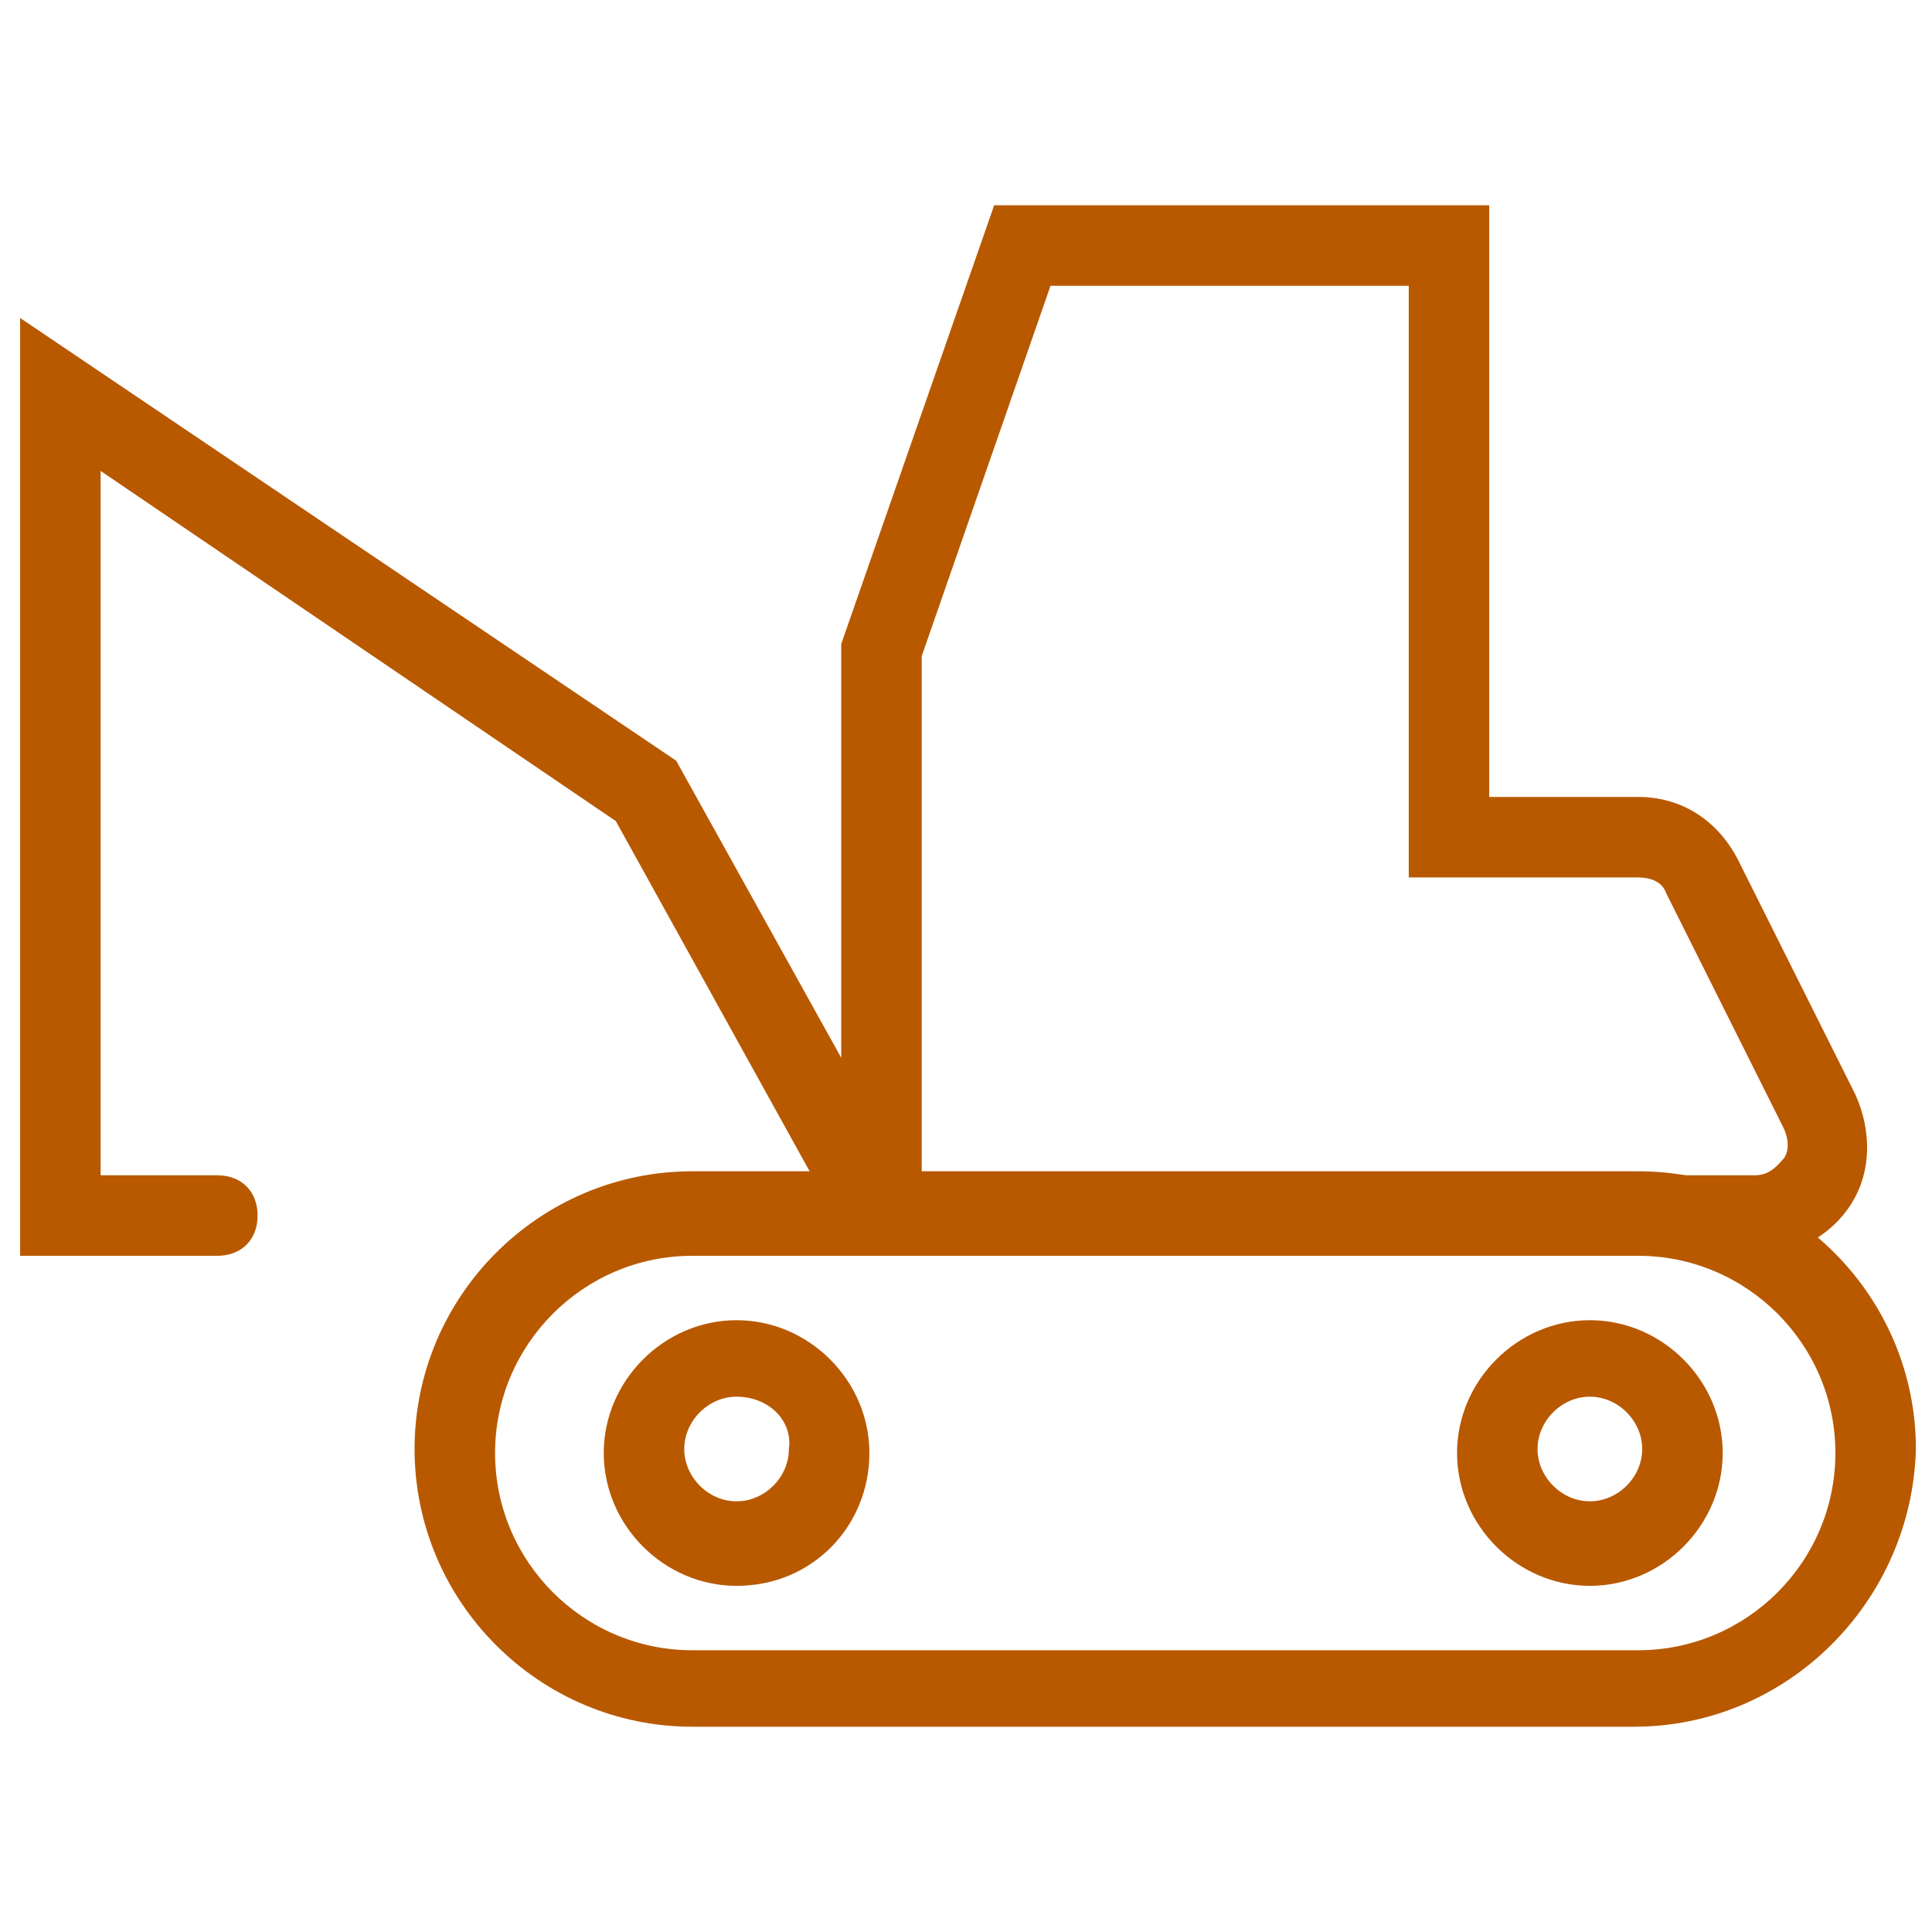
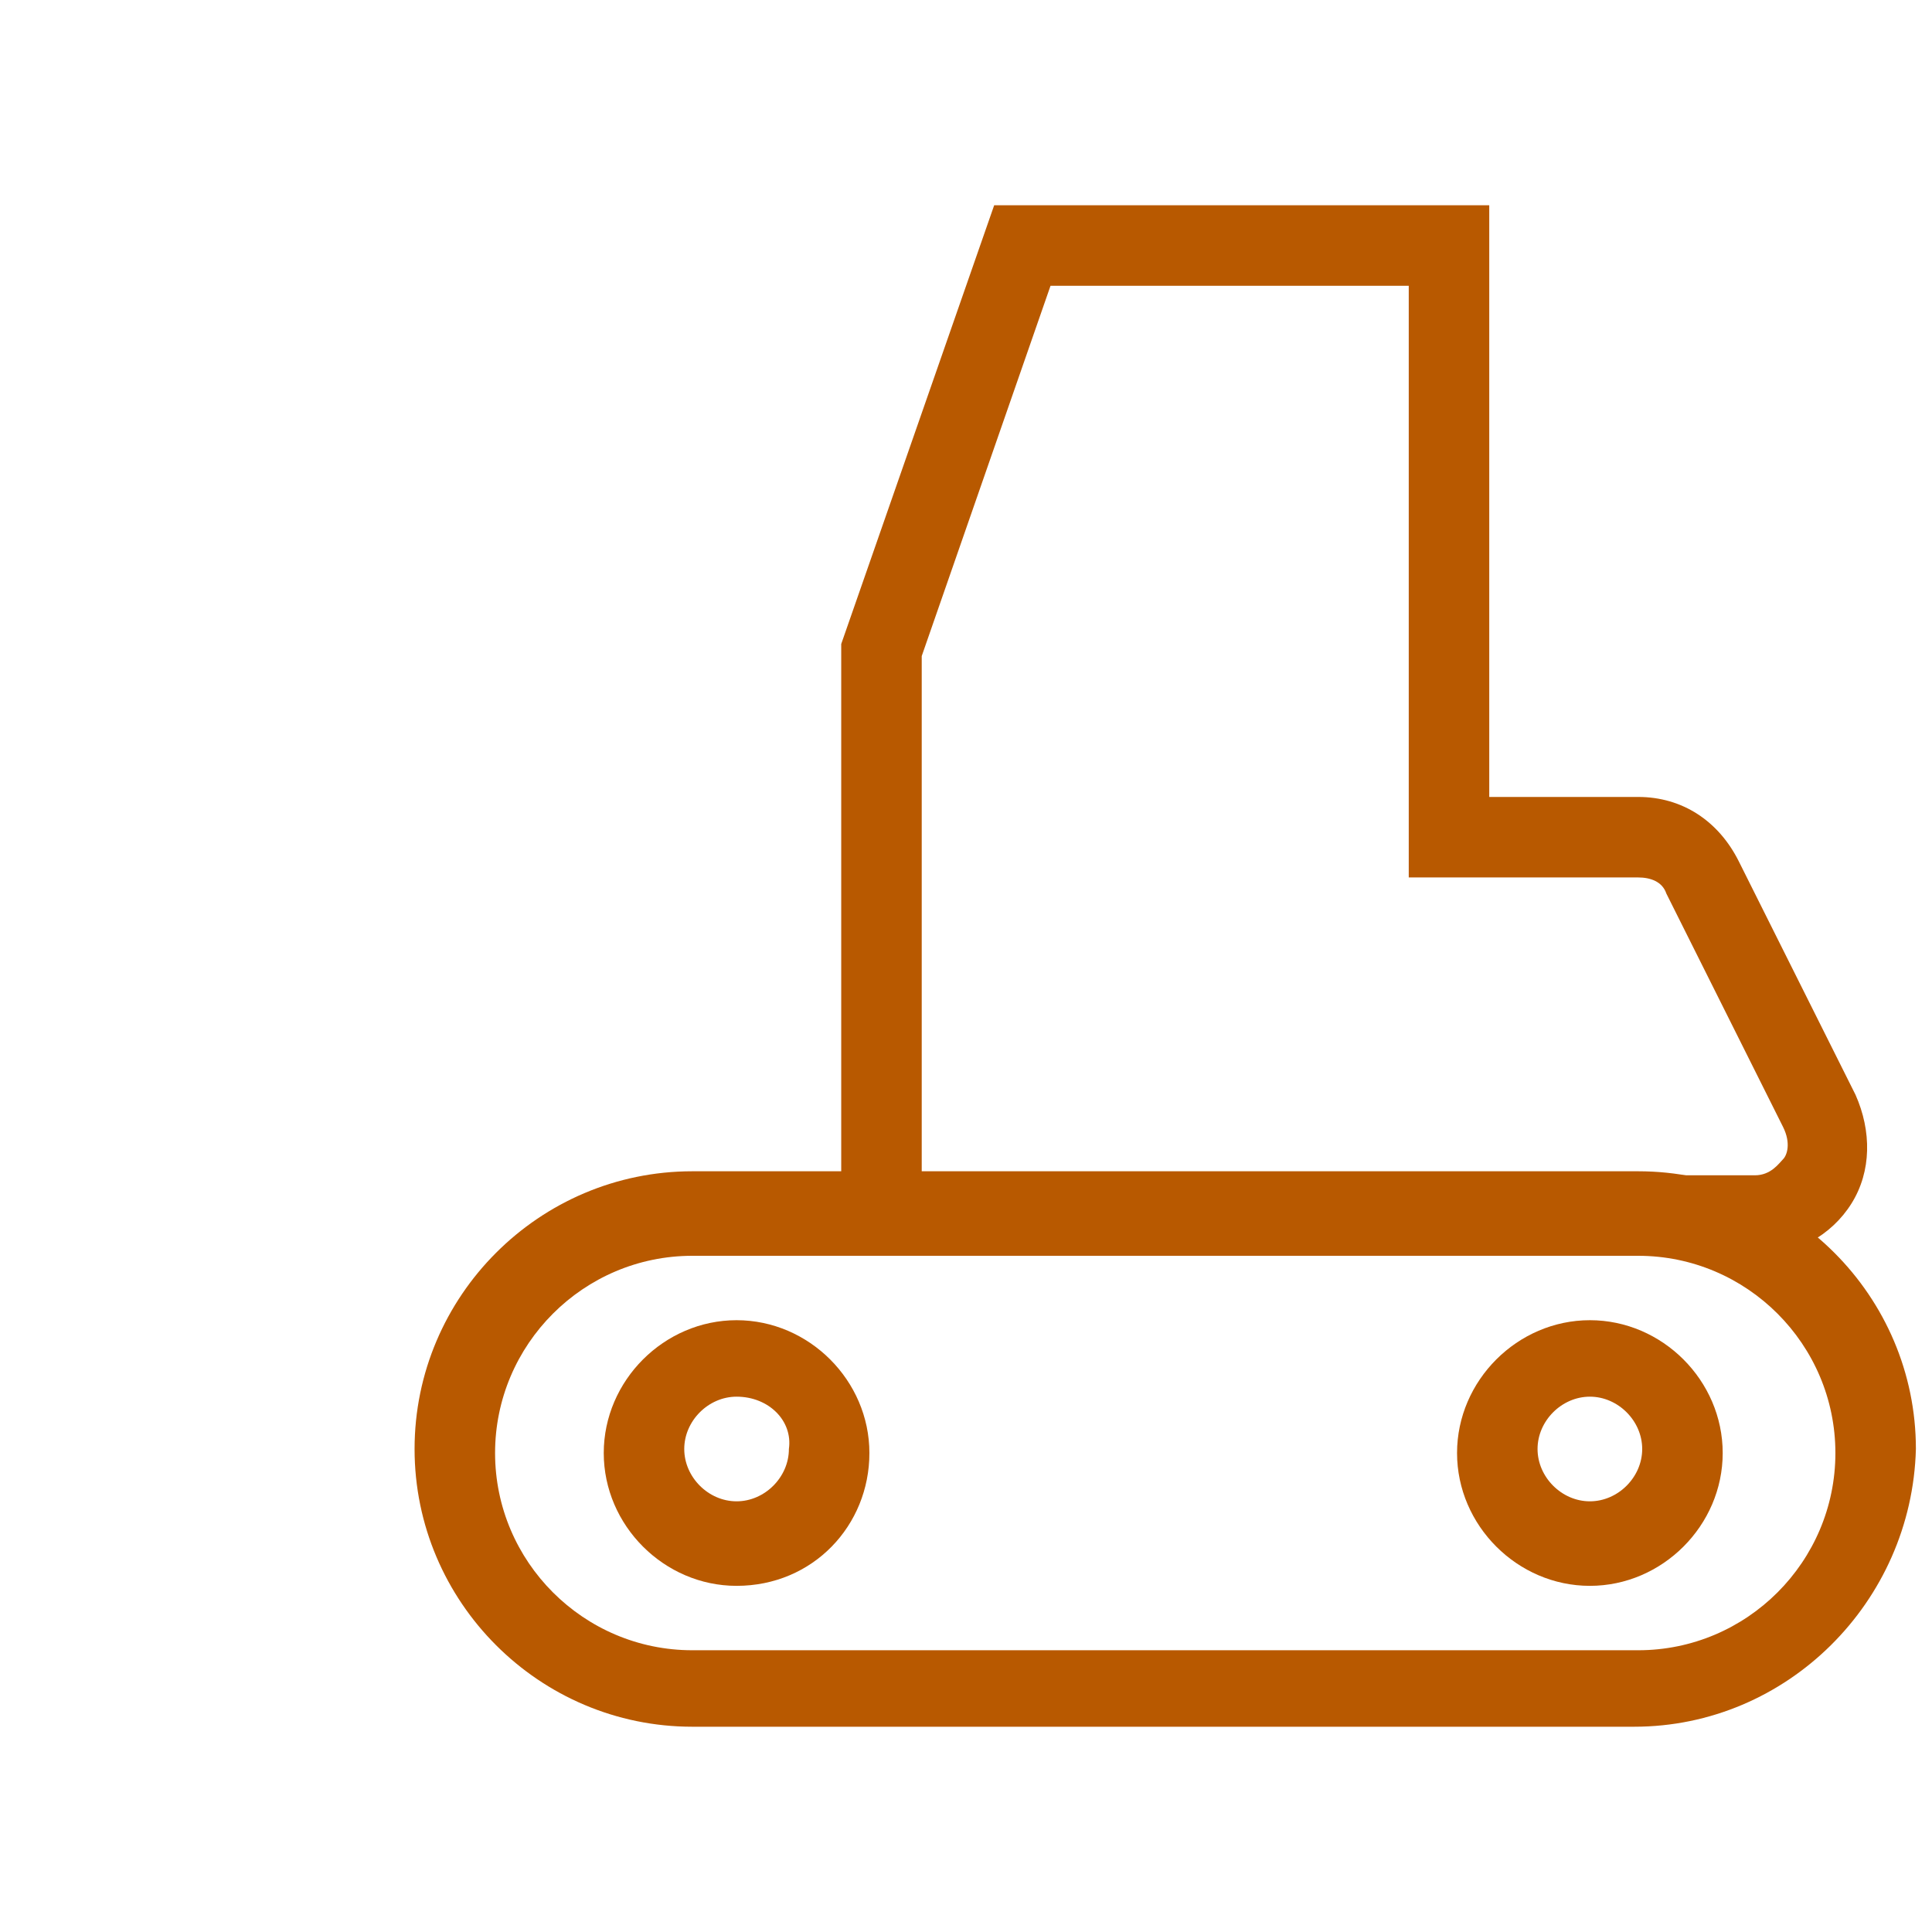
<svg xmlns="http://www.w3.org/2000/svg" fill="rgba(184,89,0,1)" viewBox="0 0 48 48">
  <path fill="rgba(184,89,0,1)" d="M40.6 42.9H17.2c-3.8 0-6.9-3.1-6.9-6.9 0-3.8 3.1-6.9 6.9-6.9h23.5c3.8 0 6.9 3.1 6.9 6.9-.1 3.8-3.2 6.9-7 6.9zM17.2 31.2c-2.7 0-4.9 2.2-4.9 4.9s2.2 4.9 4.9 4.9h23.5c2.7 0 4.9-2.2 4.9-4.9s-2.2-4.9-4.9-4.9H17.2z" />
  <path fill="rgba(184,89,0,1)" d="M18.3 39.4c-1.8 0-3.3-1.5-3.3-3.3s1.5-3.3 3.3-3.3c1.8 0 3.3 1.5 3.3 3.3s-1.4 3.3-3.3 3.3zm0-4.7c-.7 0-1.3.6-1.3 1.3 0 .7.6 1.3 1.3 1.3.7 0 1.3-.6 1.3-1.3.1-.7-.5-1.3-1.3-1.3zM39.5 39.4c-1.8 0-3.3-1.5-3.3-3.3s1.5-3.3 3.3-3.3c1.8 0 3.3 1.5 3.3 3.3s-1.5 3.3-3.3 3.3zm0-4.7c-.7 0-1.3.6-1.3 1.3 0 .7.6 1.3 1.3 1.3s1.3-.6 1.3-1.3c0-.7-.6-1.3-1.3-1.3zM43.6 31.2H20.9V16l3.8-10.9H37v14.7h3.7c1.1 0 2 .6 2.5 1.6l2.9 5.8c.4.9.4 1.9-.1 2.7-.5.8-1.4 1.3-2.4 1.3zm-20.7-2h20.7c.4 0 .6-.3.7-.4.1-.1.2-.4 0-.8l-2.9-5.8c-.1-.3-.4-.4-.7-.4H35V7.1h-8.9l-3.2 9.2v12.9z" />
-   <path fill="rgba(184,89,0,1)" d="M21.9 31.2c-.4 0-.7-.2-.9-.5l-5.7-10.3-12.8-8.7v17.5h2.9c.6 0 1 .4 1 1s-.4 1-1 1H.5V7.9l16.3 11 6 10.8c.3.5.1 1.1-.4 1.4-.2 0-.4.1-.5.1z" />
</svg>